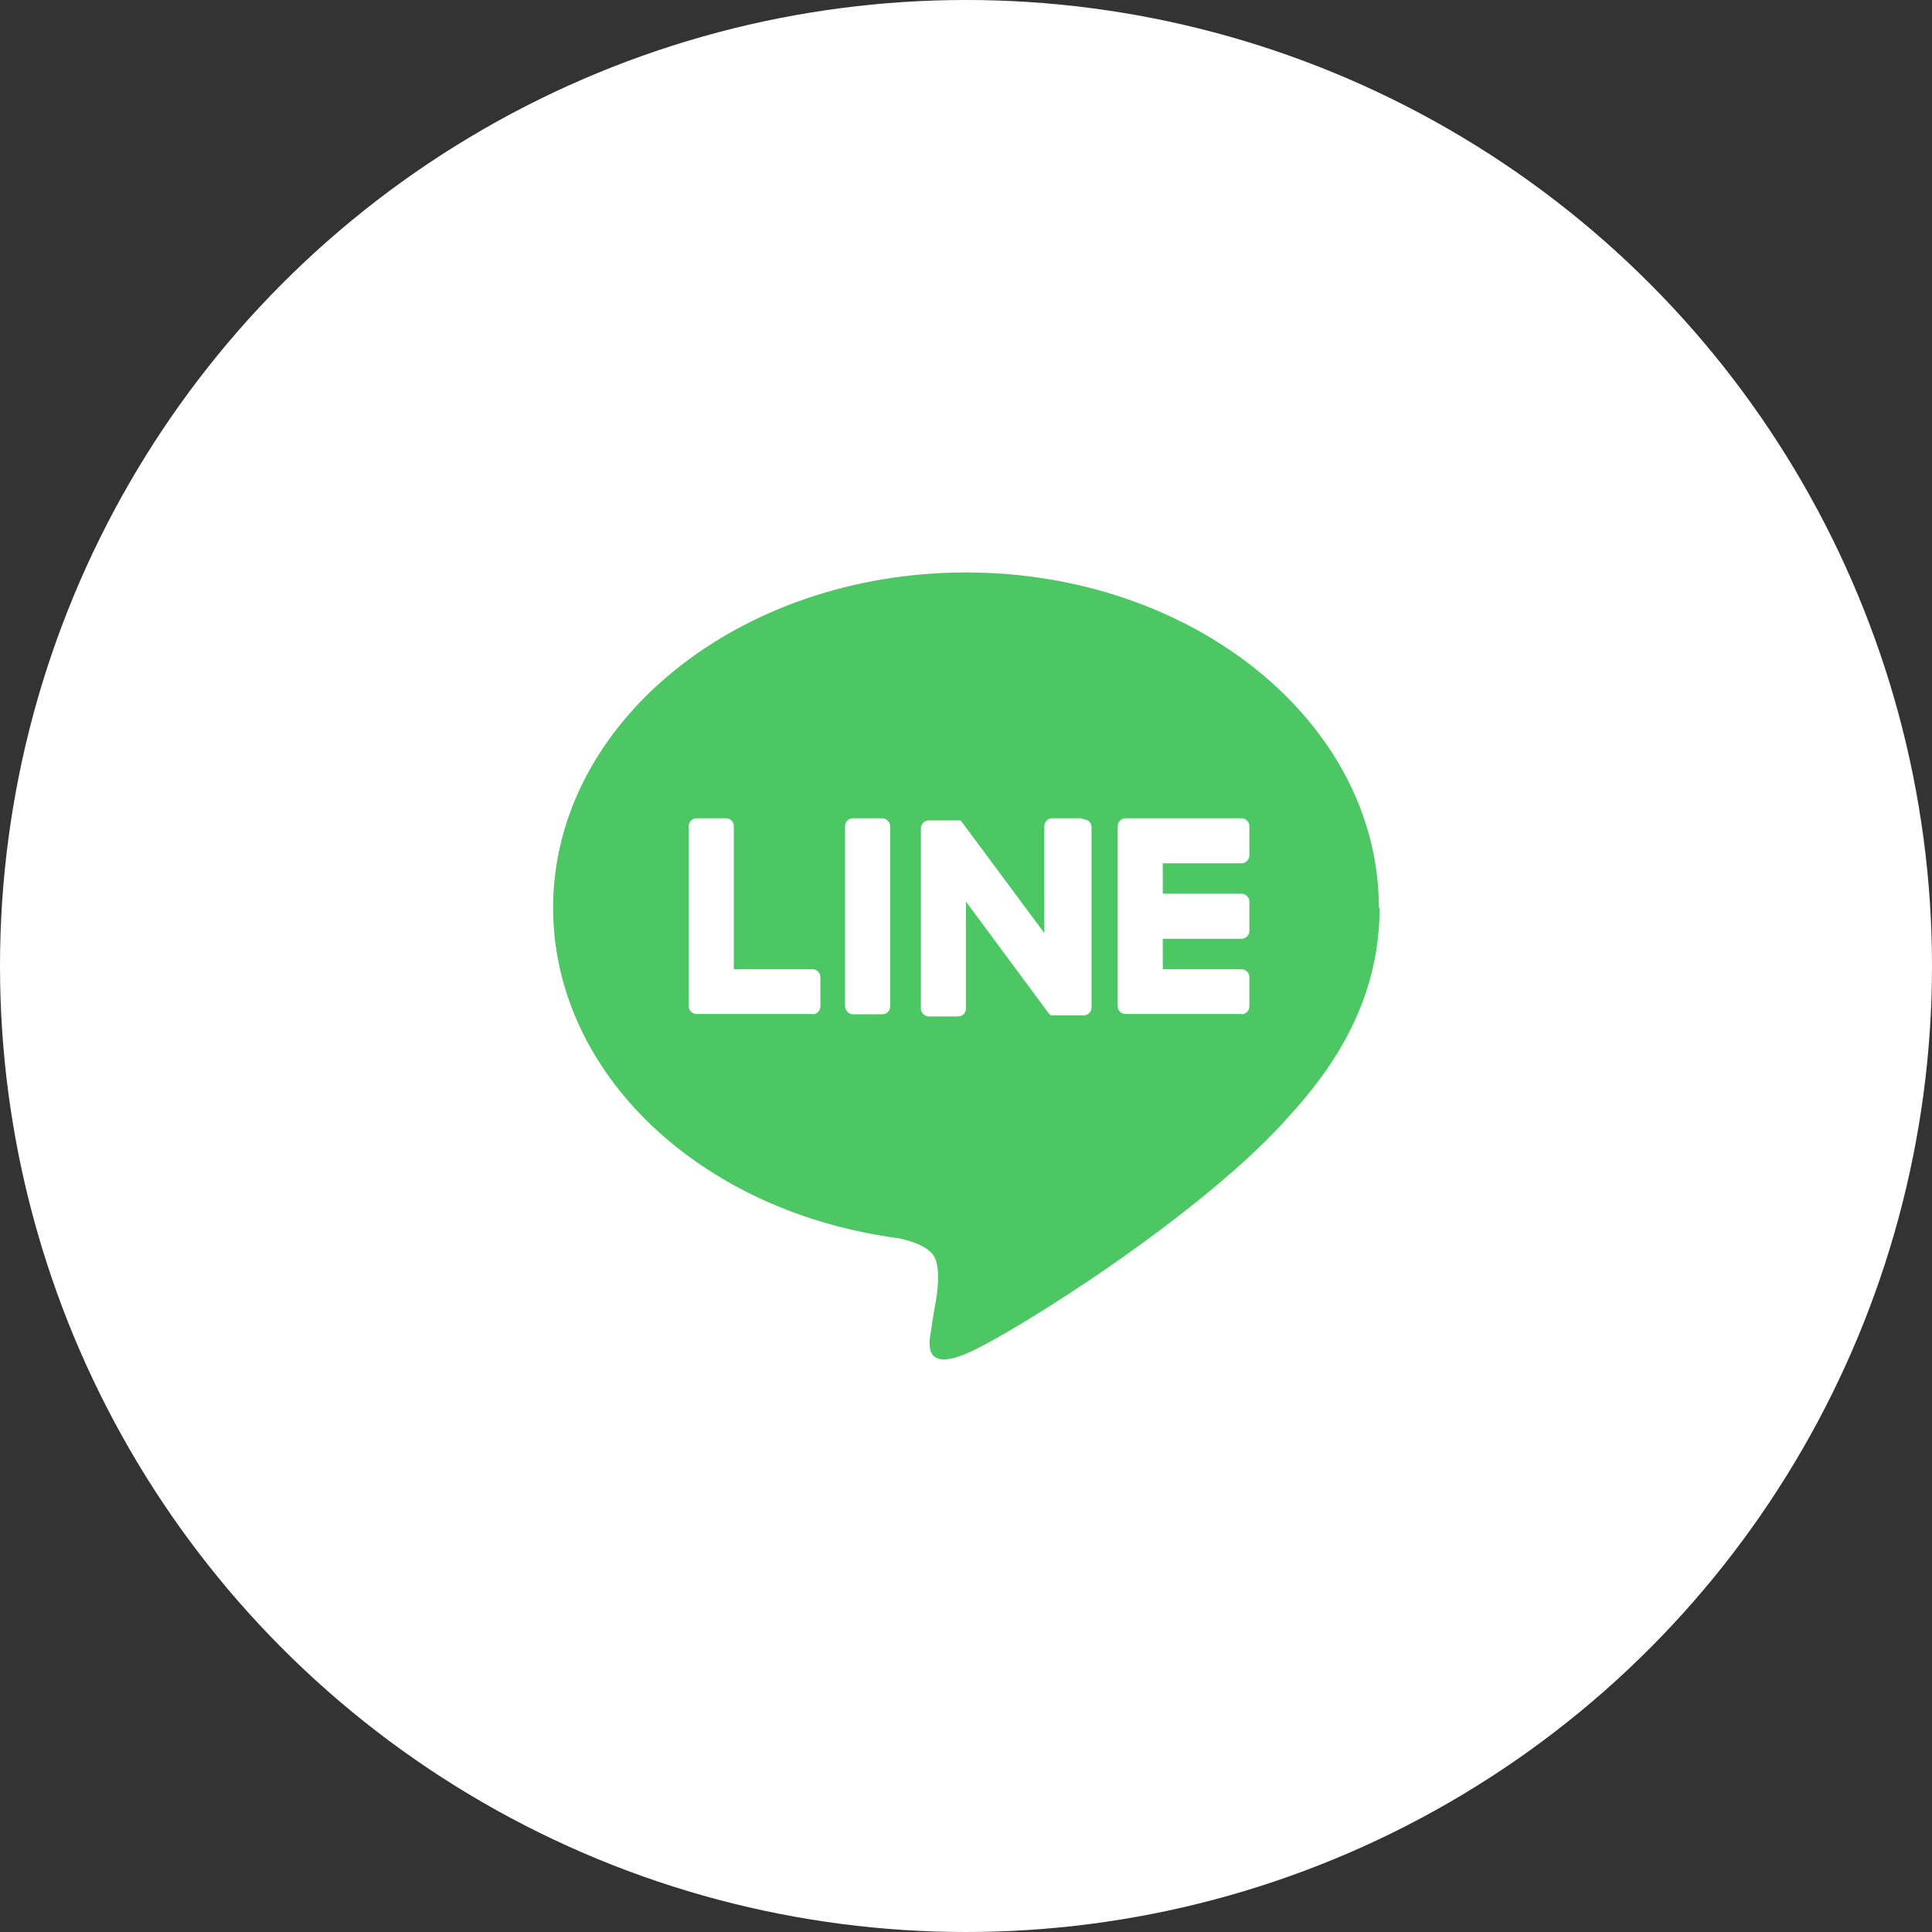
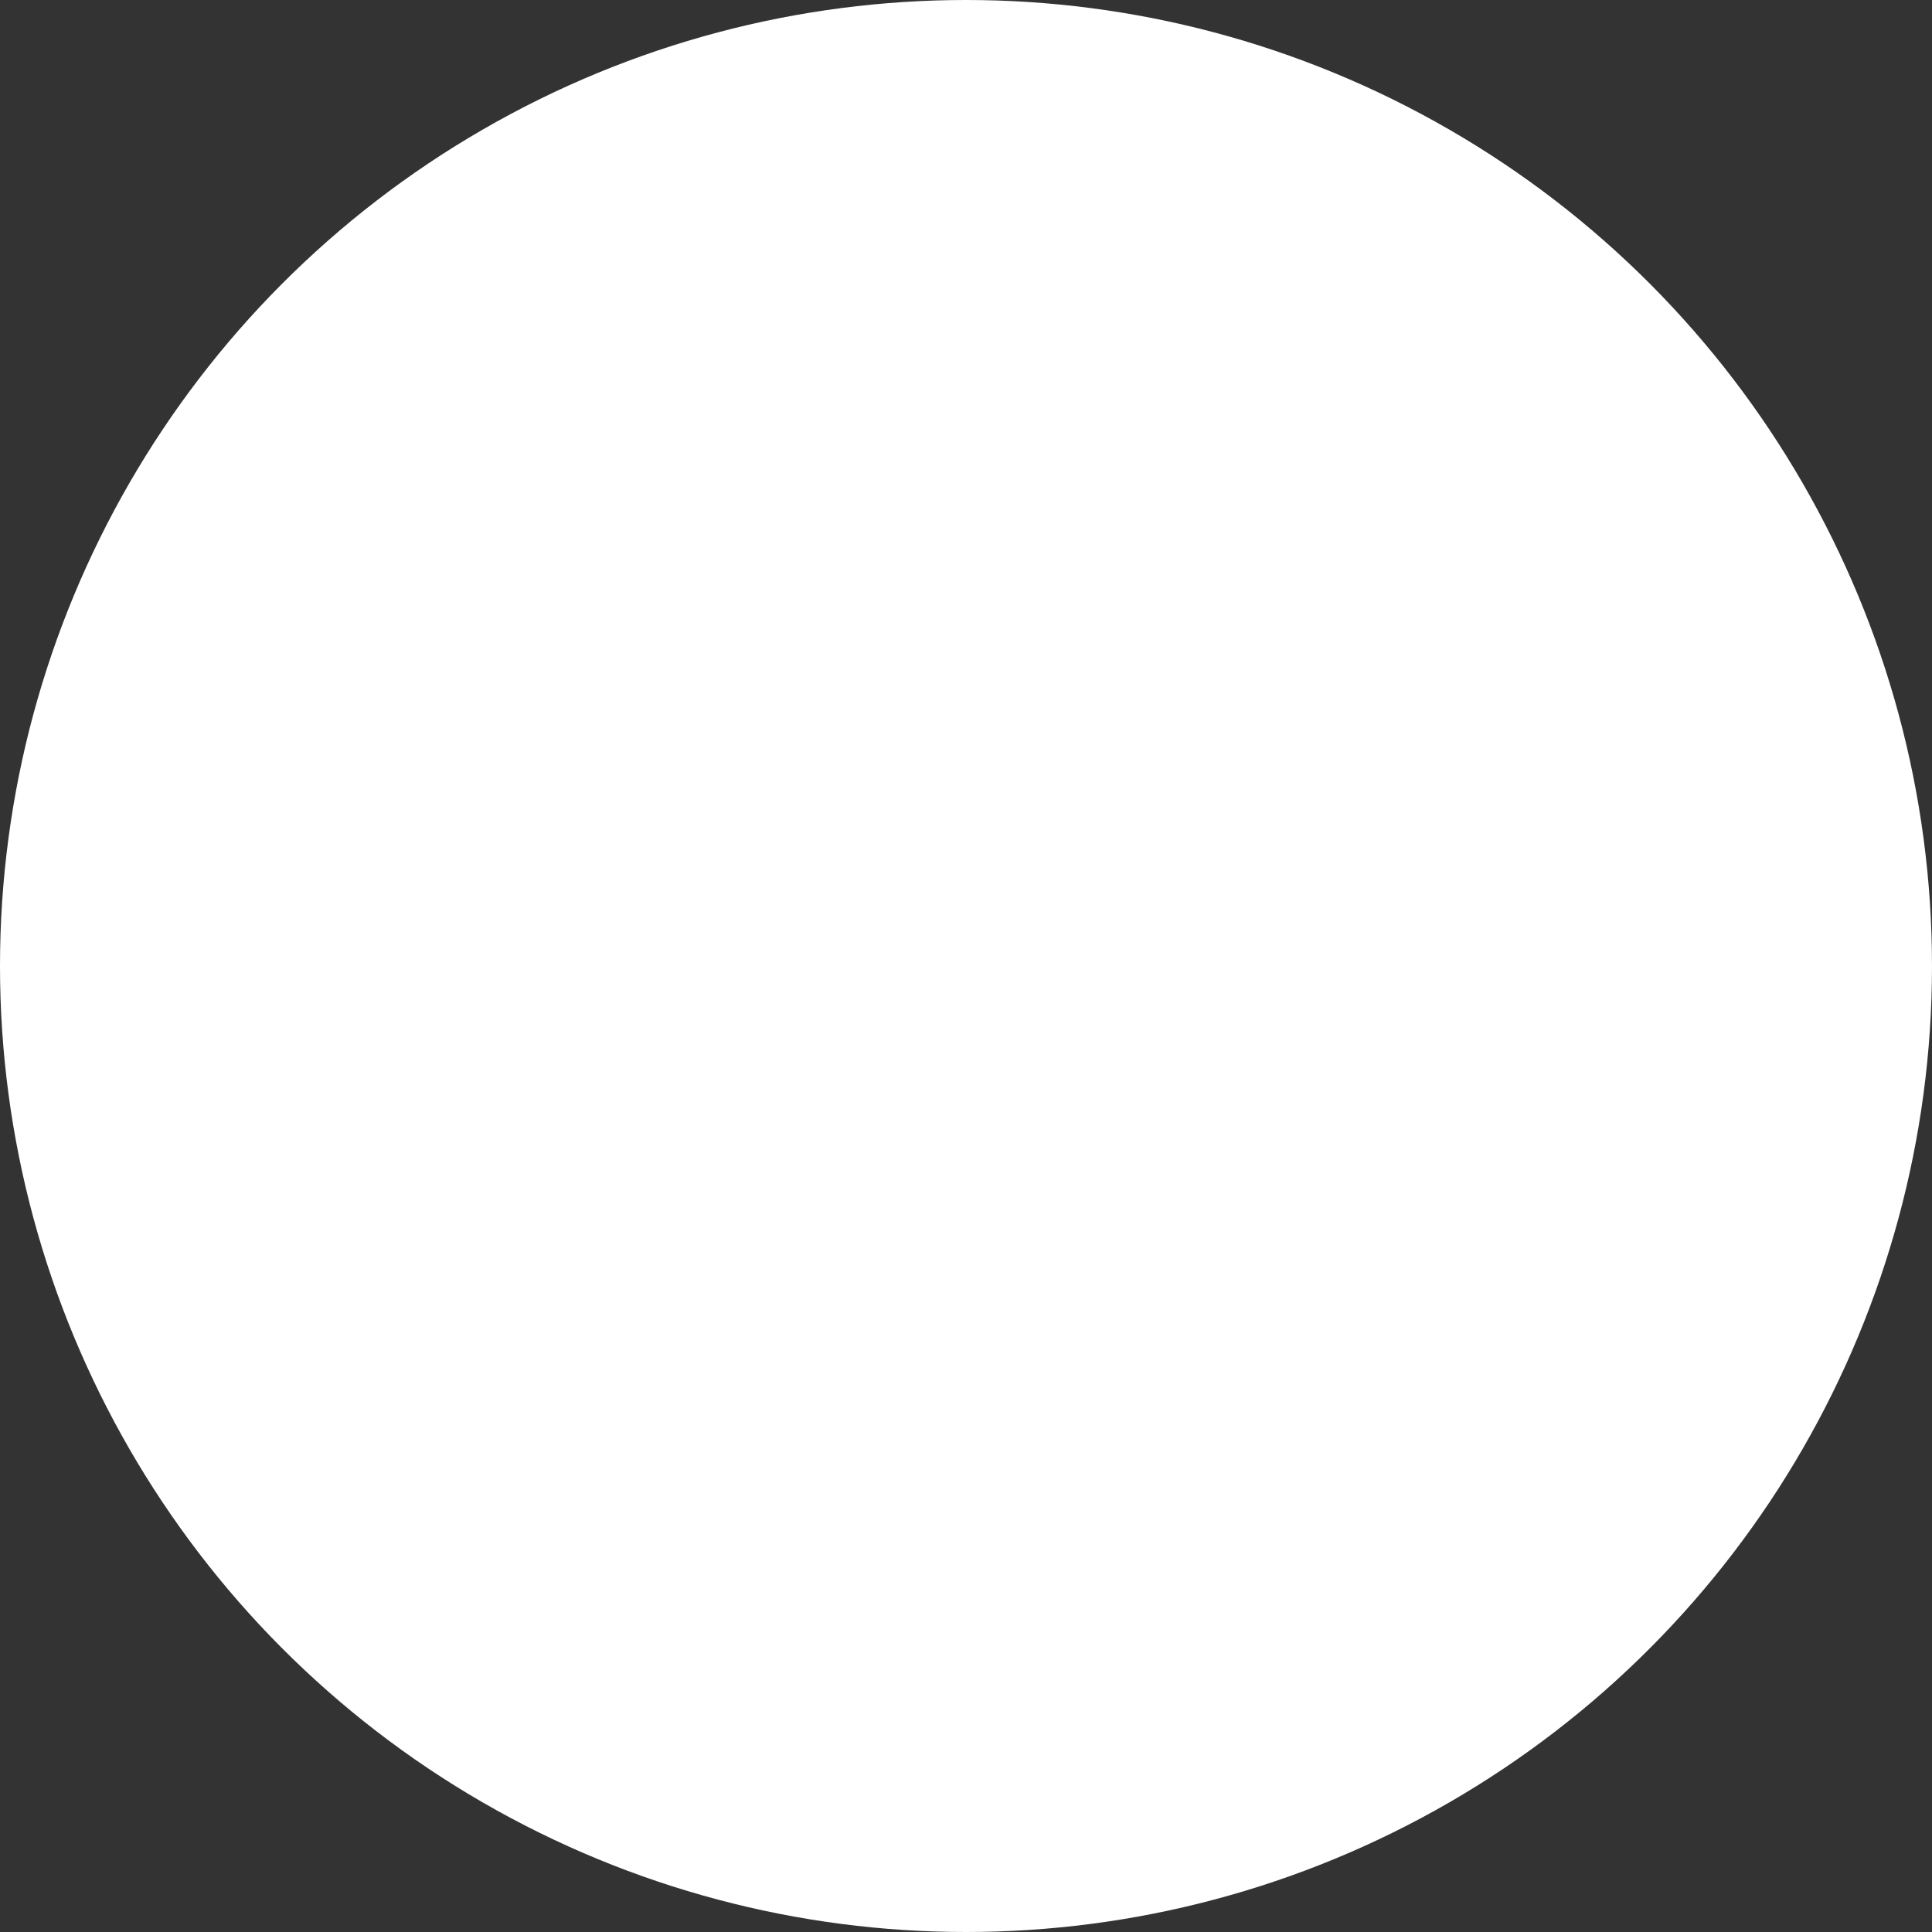
<svg xmlns="http://www.w3.org/2000/svg" id="b" width="54" height="54" viewBox="0 0 54 54">
  <rect x="0" y="0" width="54" height="54" fill="#333333" stroke="none" />
  <defs>
    <style>.c{fill:#fff;}.d{fill:#4cc764;}</style>
  </defs>
  <circle class="c" cx="27" cy="27" r="27" />
-   <path class="d" d="M38.54,25.37c0-5.17-5.18-9.37-11.54-9.37s-11.54,4.2-11.54,9.37c0,4.63,4.11,8.51,9.66,9.24.38.08.89.25,1.02.57.12.29.08.75.04,1.04,0,0-.14.81-.16.99-.05.29-.23,1.14,1,.62,1.23-.52,6.65-3.91,9.07-6.7h0c1.67-1.83,2.47-3.7,2.47-5.76Z" />
-   <path class="c" d="M34.7,28.35c.12,0,.22-.1.22-.22v-.82c0-.12-.1-.22-.22-.22h-2.2v-.85h2.2c.12,0,.22-.1.22-.22v-.82c0-.12-.1-.22-.22-.22h-2.2v-.85h2.2c.12,0,.22-.1.22-.22v-.82c0-.12-.1-.22-.22-.22h-3.24c-.12,0-.22.1-.22.22h0v5.03h0c0,.13.1.22.22.22h3.24Z" />
  <path class="c" d="M22.71,28.35c.12,0,.22-.1.22-.22v-.82c0-.12-.1-.22-.22-.22h-2.2v-4c0-.12-.1-.22-.22-.22h-.82c-.12,0-.22.1-.22.22v5.03h0c0,.13.1.22.22.22h3.24Z" />
-   <rect class="c" x="23.62" y="22.87" width="1.26" height="5.48" rx=".22" ry=".22" />
-   <path class="c" d="M30.23,22.87h-.82c-.12,0-.22.1-.22.22v2.99l-2.31-3.11s-.01-.02-.02-.02c0,0,0,0,0,0,0,0,0,0-.01-.01,0,0,0,0,0,0,0,0,0,0-.01-.01,0,0,0,0,0,0,0,0,0,0-.01,0,0,0,0,0,0,0,0,0,0,0-.01,0,0,0,0,0,0,0,0,0,0,0-.01,0,0,0,0,0,0,0,0,0,0,0-.01,0,0,0,0,0,0,0,0,0,0,0-.01,0,0,0,0,0,0,0,0,0,0,0-.01,0,0,0,0,0-.01,0,0,0,0,0,0,0h-.81c-.12,0-.22.1-.22.22v5.04c0,.12.1.22.22.22h.82c.12,0,.22-.1.22-.22v-2.99l2.31,3.12s.04.04.06.06c0,0,0,0,0,0,0,0,0,0,.01,0,0,0,0,0,0,0,0,0,0,0,.01,0,0,0,0,0,.01,0,0,0,0,0,0,0,0,0,.01,0,.02,0,0,0,0,0,0,0,.02,0,.04,0,.06,0h.81c.12,0,.22-.1.22-.22v-5.04c0-.12-.1-.22-.22-.22Z" />
</svg>